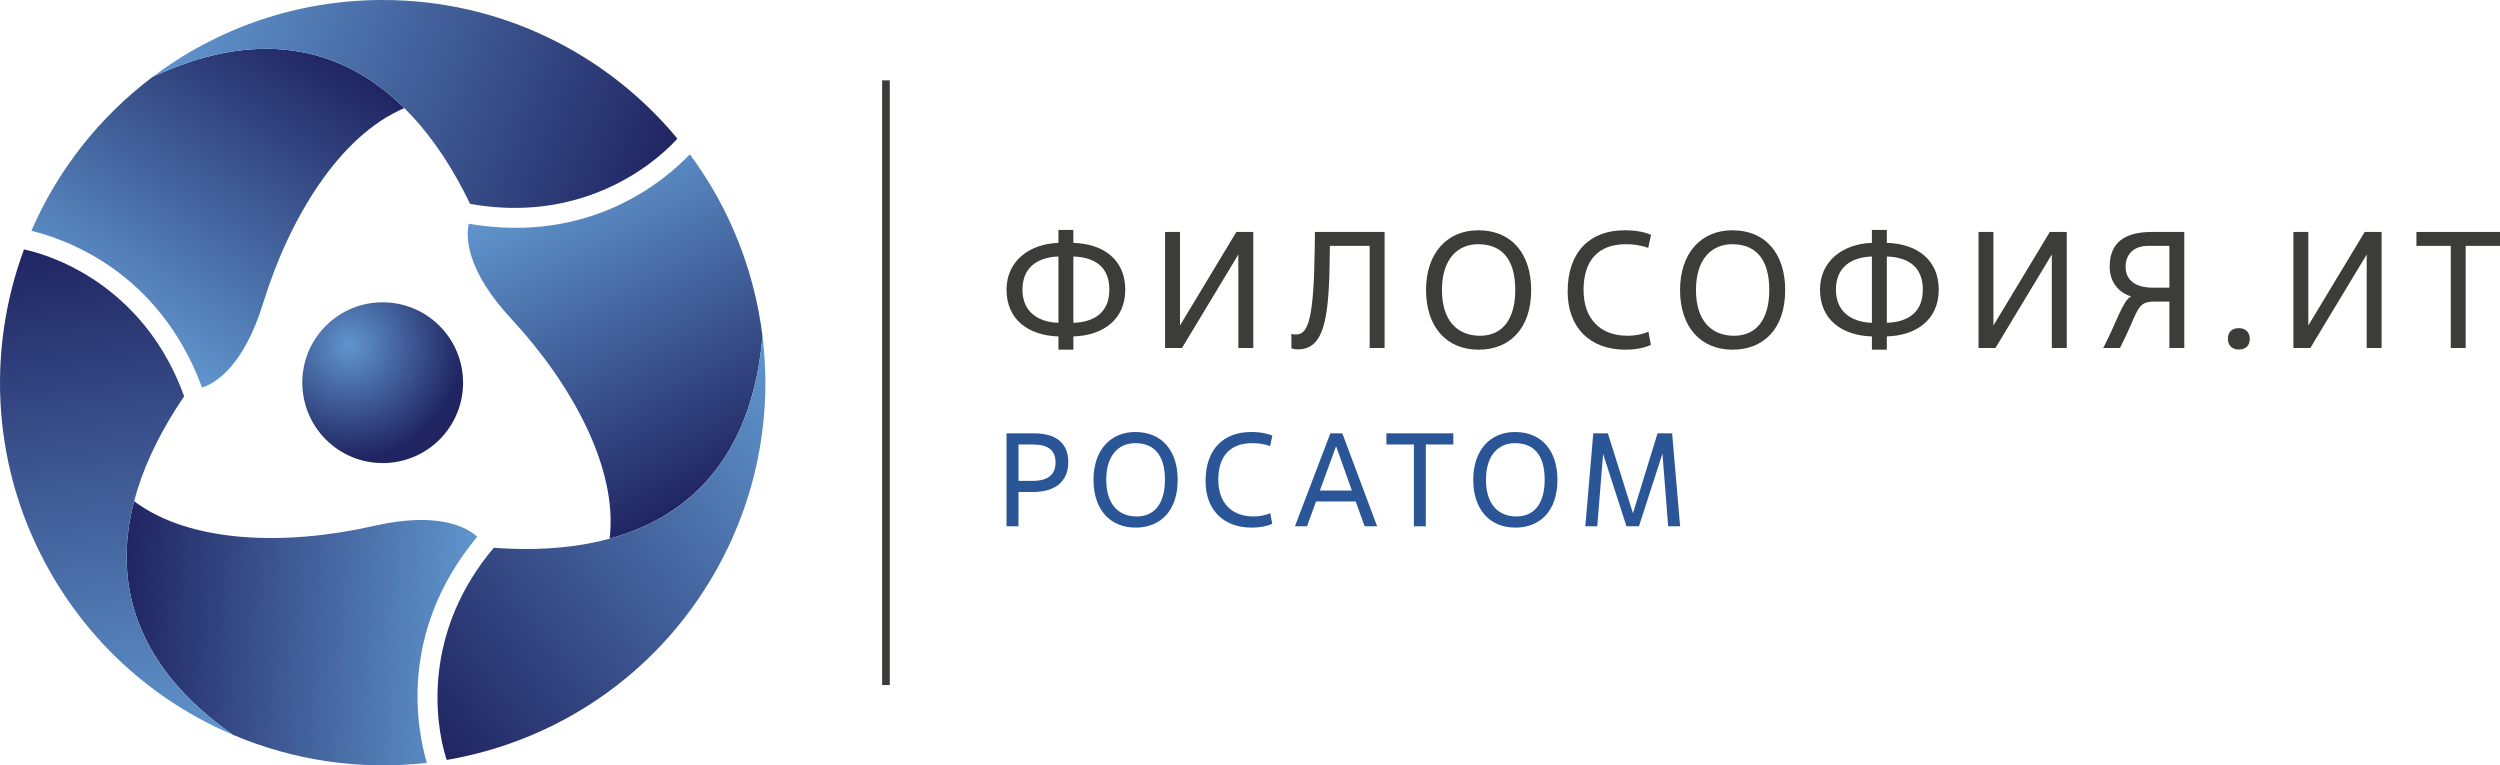
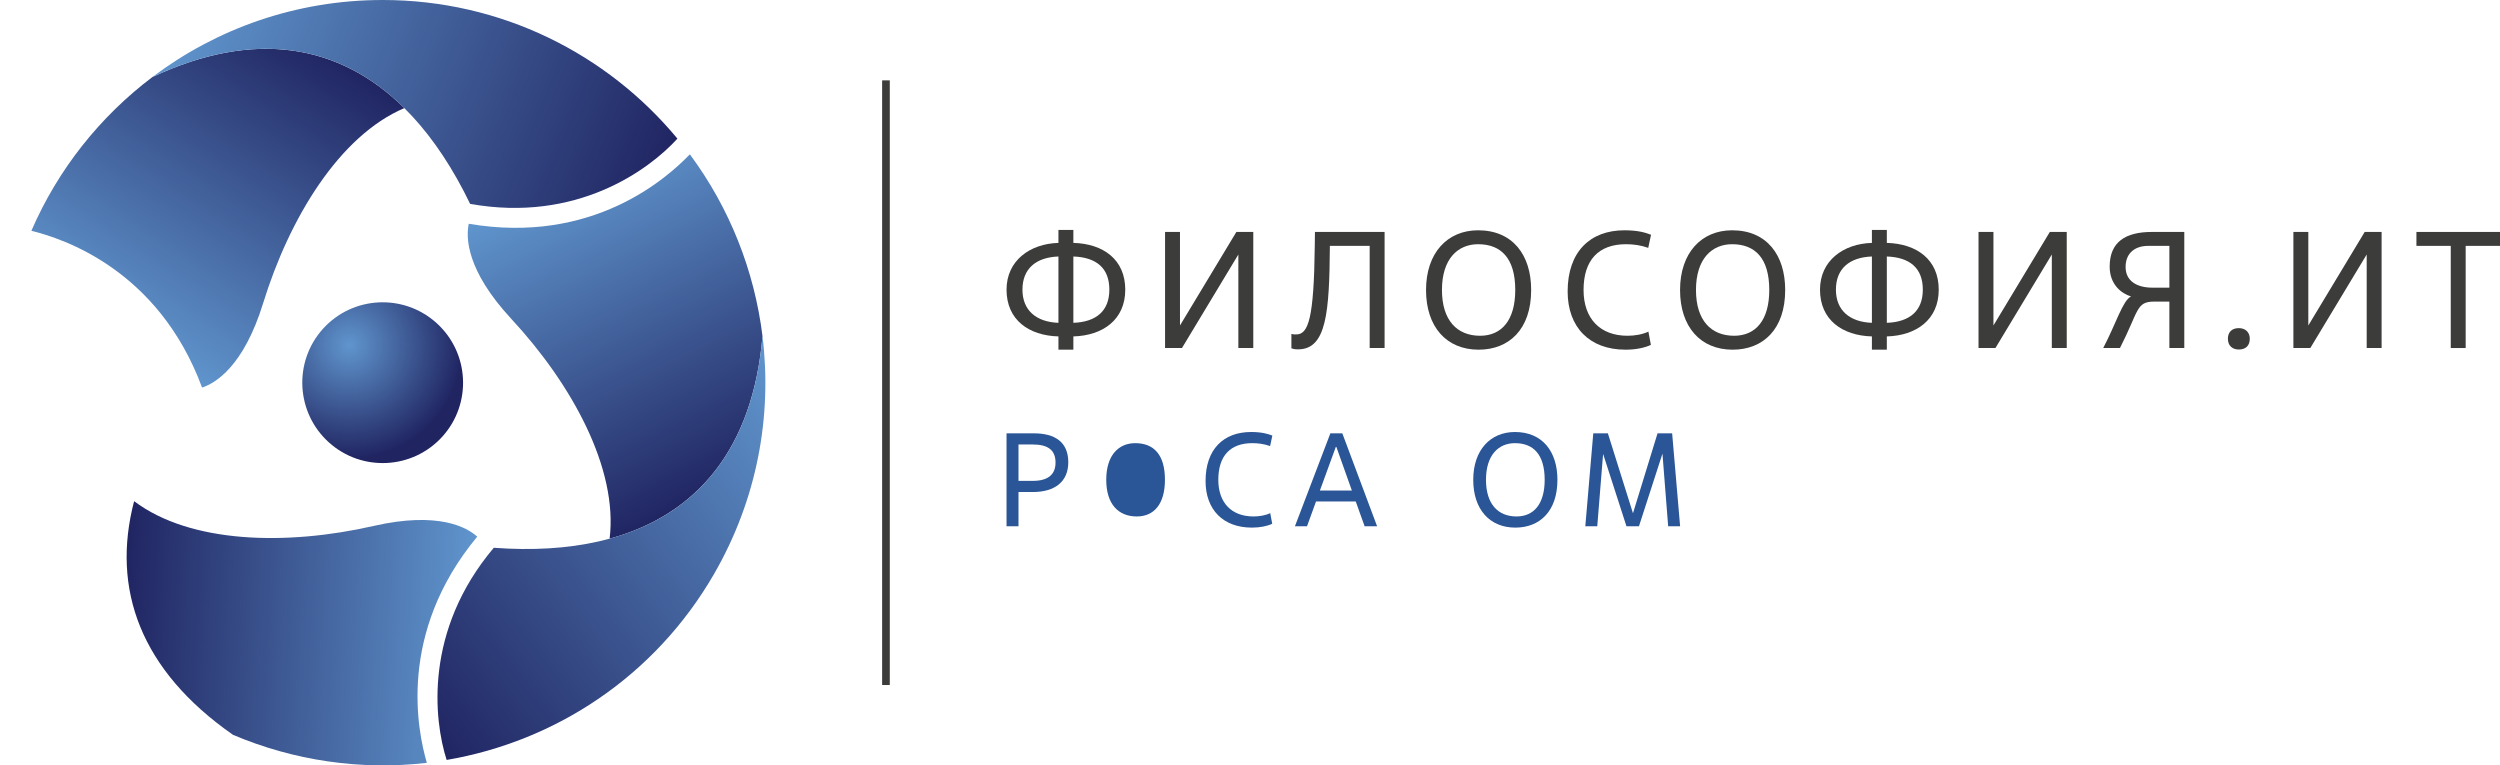
<svg xmlns="http://www.w3.org/2000/svg" xmlns:xlink="http://www.w3.org/1999/xlink" id="_Слой_1" data-name="Слой 1" viewBox="0 0 925.904 283.465">
  <defs>
    <style> .cls-1 { fill: url(#linear-gradient); } .cls-2 { fill: #2a5596; } .cls-3 { fill: #3c3c3b; } .cls-4 { fill: url(#linear-gradient-3); } .cls-5 { fill: url(#linear-gradient-4); } .cls-6 { fill: url(#linear-gradient-2); } .cls-7 { fill: url(#linear-gradient-6); } .cls-8 { fill: url(#linear-gradient-5); } .cls-9 { fill: url(#radial-gradient); } </style>
    <radialGradient id="radial-gradient" cx="-5600.525" cy="4962.357" fx="-5600.525" fy="4962.357" r="298.268" gradientTransform="translate(918.268 -572.752) rotate(-.063) scale(.141)" gradientUnits="userSpaceOnUse">
      <stop offset="0" stop-color="#6095cd" />
      <stop offset="1" stop-color="#202562" />
    </radialGradient>
    <linearGradient id="linear-gradient" x1="41.227" y1="121.707" x2="111.697" y2="13.192" gradientUnits="userSpaceOnUse">
      <stop offset="0" stop-color="#6095cd" />
      <stop offset="1" stop-color="#202562" />
    </linearGradient>
    <linearGradient id="linear-gradient-2" x1="69.355" y1="-3.354" x2="244.413" y2="67.374" xlink:href="#linear-gradient" />
    <linearGradient id="linear-gradient-3" x1="-6787.32" y1="-8527.701" x2="-6716.854" y2="-8636.209" gradientTransform="translate(4166.199 -9903.07) rotate(-120)" xlink:href="#linear-gradient" />
    <linearGradient id="linear-gradient-4" x1="-6759.198" y1="-8652.755" x2="-6584.128" y2="-8582.022" gradientTransform="translate(4166.199 -9903.07) rotate(-120)" xlink:href="#linear-gradient" />
    <linearGradient id="linear-gradient-5" x1="4117.562" y1="-10116.683" x2="4188.032" y2="-10225.197" gradientTransform="translate(-6493.211 -8559.569) rotate(120)" xlink:href="#linear-gradient" />
    <linearGradient id="linear-gradient-6" x1="4145.689" y1="-10241.743" x2="4320.753" y2="-10171.012" gradientTransform="translate(-6493.211 -8559.569) rotate(120)" xlink:href="#linear-gradient" />
  </defs>
  <g>
    <path class="cls-9" d="m163.852,161.681c-11.023,12.207-29.844,13.168-42.052,2.154-12.212-11.014-13.191-29.846-2.19-42.055,11.018-12.209,29.853-13.159,42.061-2.147,12.208,11.014,13.182,29.841,2.181,42.049Z" />
    <path class="cls-1" d="m56.485,28.502c-19.481,14.693-35.048,34.299-44.862,56.975,11.777,2.903,47.039,14.379,63.217,58.058,4.866-1.586,15.355-7.699,22.633-31.3,9.759-31.599,28.272-61.991,52.28-72.197-23.941-23.686-55.484-29.263-93.267-11.536Z" />
    <path class="cls-6" d="m250.883,51.35c.002-.003.004-.005.006-.008C224.897,19.978,185.648,0,141.732,0c-32.002,0-61.526,10.609-85.248,28.502,52.452-24.61,92.878-4.308,117.633,47.007,39.432,7.072,66.213-12.548,76.766-24.159Z" />
    <path class="cls-4" d="m86.314,272.163c22.464,9.525,47.225,13.206,71.769,10.368-3.375-11.652-11.068-47.93,18.667-83.781-3.806-3.422-14.344-9.45-38.421-3.952-32.242,7.347-67.817,6.509-88.659-9.181-8.54,32.578,2.402,62.686,36.644,86.547Z" />
-     <path class="cls-5" d="m8.9,92.371c-.003-.001-.007-.001-.01-.002-14.163,38.194-11.839,82.177,10.119,120.212,16.001,27.717,39.95,47.983,67.306,59.582-47.537-33.124-50.17-78.287-18.111-125.385-13.592-37.688-43.973-51.072-59.304-54.407Z" />
    <path class="cls-8" d="m282.399,124.497c-2.983-24.219-12.177-47.504-26.906-67.343-8.403,8.749-35.971,33.551-81.884,25.723-1.06,5.007-1.011,17.148,15.788,35.252,22.484,24.251,39.546,55.482,36.379,81.378,32.481-8.892,53.083-33.423,56.624-75.01Z" />
    <path class="cls-7" d="m165.414,281.442c.001.003.003.006.004.01,40.156-6.831,77.081-30.835,99.038-68.87,16.001-27.717,21.576-58.592,17.943-88.084-4.915,57.734-42.708,82.595-99.523,78.378-25.84,30.616-22.24,63.621-17.462,78.566Z" />
  </g>
  <rect class="cls-3" x="326.706" y="29.764" width="2.835" height="223.937" />
  <g>
    <path class="cls-3" d="m397.533,129.511h-5.527v-4.914c-10.932-.307-19.224-6.08-19.224-17.319,0-10.748,8.66-17.012,19.224-17.319v-4.791h5.527v4.791c11.055.307,19.223,6.142,19.223,17.319s-8.353,17.012-19.223,17.319v4.914Zm-5.527-34.516c-8.291.307-13.328,4.483-13.328,12.283,0,7.677,5.098,11.976,13.328,12.283v-24.566Zm5.527,24.566c8.414-.307,13.327-4.36,13.327-12.283,0-8.045-4.852-11.976-13.327-12.283v24.566Z" />
    <path class="cls-3" d="m464.164,128.896h-5.527v-34.639l-20.881,34.639h-6.265v-42.992h5.528v34.639l20.882-34.639h6.264v42.992Z" />
    <path class="cls-3" d="m512.8,128.896h-5.527v-37.833h-14.74c-.184,24.628-1.229,38.324-11.792,38.324-1.167,0-1.658-.123-2.456-.368v-5.343c.675.184,1.105.184,1.78.184,4.483,0,6.572-5.712,6.879-32.981l.062-4.975h25.795v42.992Z" />
    <path class="cls-3" d="m528.148,107.401c0-13.757,7.923-22.11,19.285-22.11,12.774,0,19.653,9.09,19.653,22.11,0,14.617-8.229,22.11-19.469,22.11-11.915,0-19.47-8.476-19.47-22.11Zm33.043,0c0-11.792-5.282-16.951-13.758-16.951-7.554,0-13.389,5.466-13.389,16.951,0,11.3,5.65,16.951,14.126,16.951,8.045,0,13.021-5.834,13.021-16.951Z" />
    <path class="cls-3" d="m611.425,127.729c-2.334,1.105-5.65,1.781-9.397,1.781-13.389,0-21.435-8.353-21.435-21.557,0-14.617,8.23-22.663,21.066-22.663,4.913,0,7.8.86,9.826,1.658l-1.044,4.852c-2.702-.982-5.527-1.351-8.229-1.351-10.195,0-15.723,5.896-15.723,16.951,0,10.687,6.203,16.951,16.275,16.951,2.702,0,5.589-.491,7.738-1.535l.922,4.913Z" />
    <path class="cls-3" d="m622.228,107.401c0-13.757,7.923-22.11,19.285-22.11,12.774,0,19.653,9.09,19.653,22.11,0,14.617-8.229,22.11-19.469,22.11-11.915,0-19.47-8.476-19.47-22.11Zm33.043,0c0-11.792-5.282-16.951-13.758-16.951-7.554,0-13.389,5.466-13.389,16.951,0,11.3,5.65,16.951,14.126,16.951,8.045,0,13.021-5.834,13.021-16.951Z" />
    <path class="cls-3" d="m698.809,129.511h-5.527v-4.914c-10.932-.307-19.223-6.08-19.223-17.319,0-10.748,8.659-17.012,19.223-17.319v-4.791h5.527v4.791c11.056.307,19.224,6.142,19.224,17.319s-8.353,17.012-19.224,17.319v4.914Zm-5.527-34.516c-8.291.307-13.327,4.483-13.327,12.283,0,7.677,5.098,11.976,13.327,12.283v-24.566Zm5.527,24.566c8.414-.307,13.328-4.36,13.328-12.283,0-8.045-4.853-11.976-13.328-12.283v24.566Z" />
    <path class="cls-3" d="m765.441,128.896h-5.527v-34.639l-20.882,34.639h-6.265v-42.992h5.527v34.639l20.882-34.639h6.265v42.992Z" />
    <path class="cls-3" d="m785.15,128.896h-6.203c4.729-8.967,7.247-17.688,10.317-19.101-3.5-1.044-7.923-4.36-7.923-11.055,0-9.151,5.896-12.836,15.601-12.836h12.037v42.992h-5.527v-17.197h-5.589c-6.817,0-5.65,3.378-12.713,17.197Zm18.302-22.355v-15.477h-7.861c-4.852,0-8.353,2.641-8.353,7.8,0,5.22,4.177,7.677,9.949,7.677h6.265Z" />
    <path class="cls-3" d="m829.181,129.449c-2.519,0-4.054-1.536-4.054-3.992s1.474-3.931,4.054-3.931c2.456,0,4.054,1.536,4.054,3.931,0,2.518-1.475,3.992-4.054,3.992Z" />
    <path class="cls-3" d="m882.058,128.896h-5.527v-34.639l-20.882,34.639h-6.265v-42.992h5.527v34.639l20.882-34.639h6.265v42.992Z" />
    <path class="cls-3" d="m913.19,128.896h-5.527v-37.833h-12.713v-5.159h30.954v5.159h-12.714v37.833Z" />
  </g>
  <g>
    <path class="cls-2" d="m377.208,194.916h-4.426v-34.425h10.131c7.819,0,12.737,3.246,12.737,10.721,0,7.131-4.918,11.016-13.131,11.016h-5.312v12.688Zm0-16.819h5.312c5.459,0,8.409-2.213,8.409-6.787,0-4.721-2.95-6.688-8.409-6.688h-5.312v13.475Z" />
-     <path class="cls-2" d="m404.99,177.703c0-11.016,6.345-17.704,15.442-17.704,10.229,0,15.737,7.278,15.737,17.704,0,11.705-6.59,17.705-15.59,17.705-9.54,0-15.59-6.787-15.59-17.705Zm26.459,0c0-9.442-4.229-13.573-11.017-13.573-6.049,0-10.721,4.377-10.721,13.573,0,9.049,4.524,13.574,11.311,13.574,6.443,0,10.427-4.672,10.427-13.574Z" />
+     <path class="cls-2" d="m404.99,177.703Zm26.459,0c0-9.442-4.229-13.573-11.017-13.573-6.049,0-10.721,4.377-10.721,13.573,0,9.049,4.524,13.574,11.311,13.574,6.443,0,10.427-4.672,10.427-13.574Z" />
    <path class="cls-2" d="m471.183,193.981c-1.869.885-4.524,1.426-7.524,1.426-10.722,0-17.164-6.688-17.164-17.262,0-11.705,6.59-18.147,16.869-18.147,3.934,0,6.245.688,7.868,1.328l-.836,3.885c-2.164-.787-4.426-1.082-6.59-1.082-8.164,0-12.59,4.721-12.59,13.573,0,8.558,4.967,13.574,13.032,13.574,2.164,0,4.476-.394,6.196-1.229l.738,3.934Z" />
    <path class="cls-2" d="m502.112,185.72h-14.705l-3.344,9.196h-4.476l13.131-34.425h4.427l12.885,34.425h-4.623l-3.295-9.196Zm-13.278-4.033h11.853l-5.755-16.18h-.196l-5.901,16.18Z" />
-     <path class="cls-2" d="m528.076,194.916h-4.427v-30.294h-10.18v-4.131h24.786v4.131h-10.18v30.294Z" />
    <path class="cls-2" d="m545.631,177.703c0-11.016,6.344-17.704,15.442-17.704,10.229,0,15.737,7.278,15.737,17.704,0,11.705-6.591,17.705-15.59,17.705-9.541,0-15.59-6.787-15.59-17.705Zm26.458,0c0-9.442-4.229-13.573-11.016-13.573-6.05,0-10.722,4.377-10.722,13.573,0,9.049,4.524,13.574,11.312,13.574,6.442,0,10.426-4.672,10.426-13.574Z" />
    <path class="cls-2" d="m622.248,194.916h-4.426l-2.114-26.901-8.705,26.901h-4.623l-8.655-26.803-2.164,26.803h-4.426l2.95-34.425h5.41l9.295,29.606,9.098-29.606h5.41l2.95,34.425Z" />
  </g>
</svg>